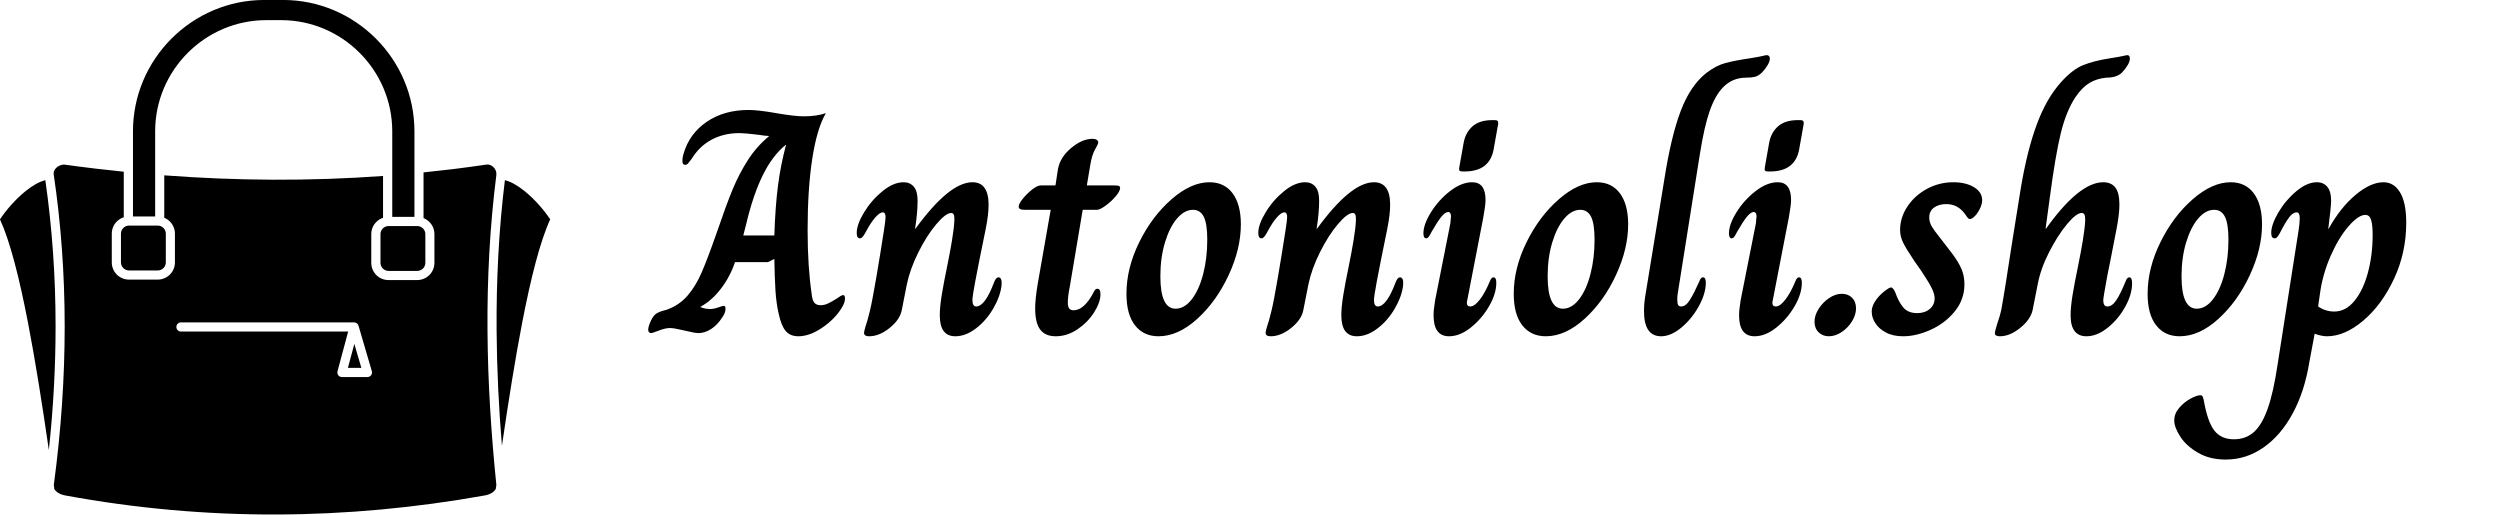
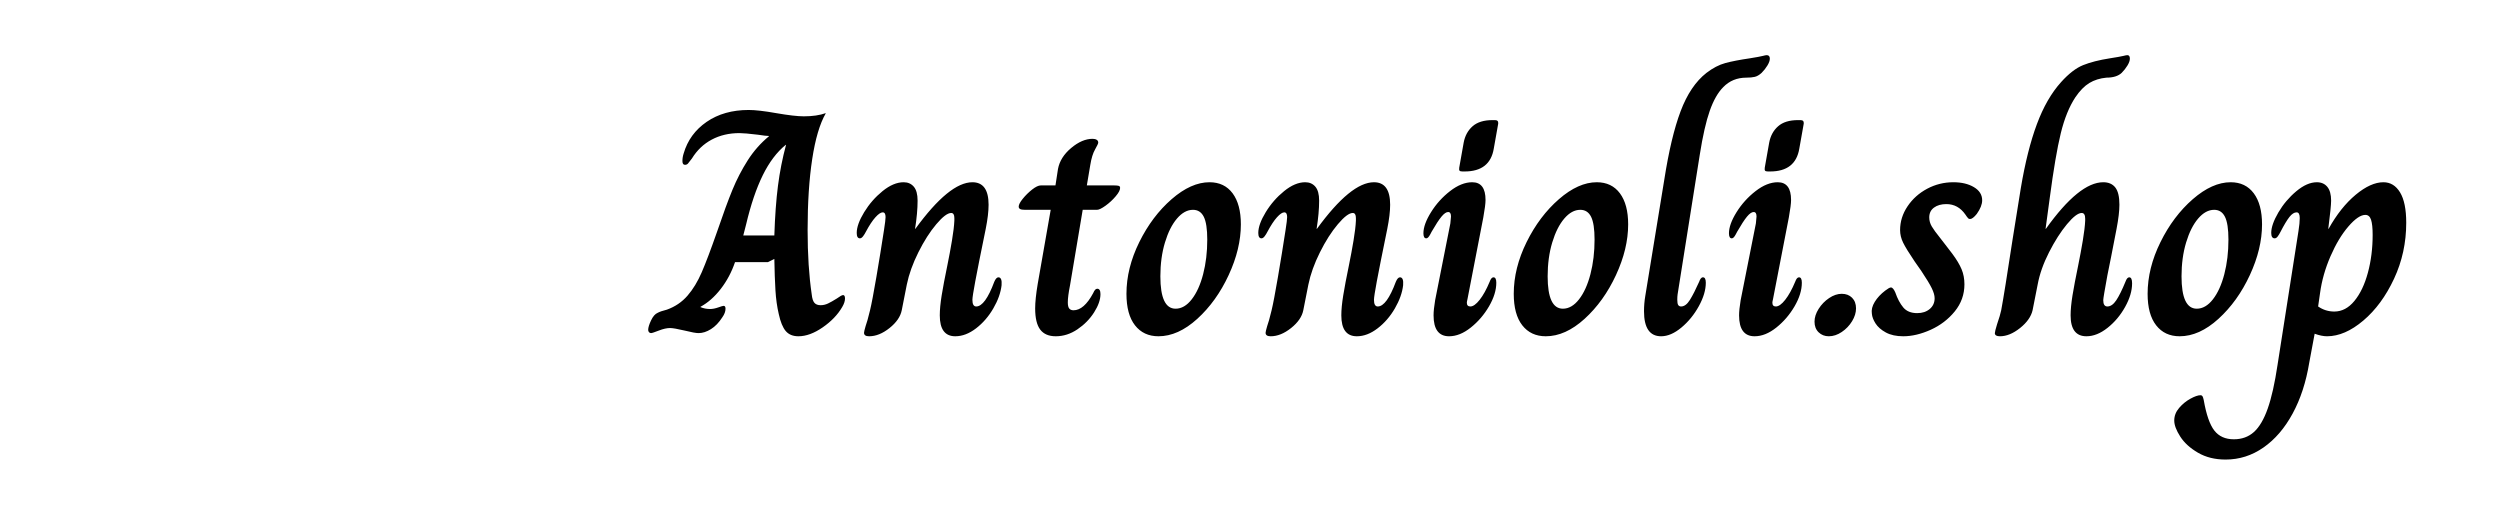
<svg xmlns="http://www.w3.org/2000/svg" baseProfile="full" height="28" version="1.1" viewBox="0 0 136 28" width="136">
  <defs />
  <g transform="translate(-3.785, -4.755)">
-     <path d="M 16.676,38.82 C 15.77,39.027 14.766,39.629 13.797,40.41 C 12.301,41.617 10.926,43.23 10.09,44.504 C 11.555,47.683 12.906,53.004 14.184,59.641 C 15.219,65.019 16.211,71.278 17.18,77.969 C 17.836,71.828 18.16,65.821 18.157,59.942 C 18.153,52.719 17.653,45.68 16.672,38.821 L 16.676,38.82 M 70.629,45.472 L 66.453,45.472 C 66.133,45.472 65.844,45.605 65.633,45.816 C 65.422,46.027 65.289,46.32 65.289,46.636 L 65.289,50.812 C 65.289,51.132 65.422,51.422 65.633,51.636 C 65.844,51.847 66.137,51.98 66.453,51.98 L 70.629,51.98 C 70.949,51.98 71.238,51.847 71.453,51.636 C 71.664,51.425 71.797,51.132 71.797,50.812 L 71.797,46.636 C 71.797,46.316 71.664,46.027 71.453,45.816 C 71.242,45.605 70.949,45.472 70.633,45.472 L 70.629,45.472 M 66.996,44.144 L 70.215,44.144 L 70.215,31.73 C 70.215,26.492 68.071,21.726 64.617,18.273 C 61.164,14.82 56.398,12.676 51.16,12.676 L 48.438,12.676 C 43.199,12.676 38.434,14.82 34.981,18.273 C 31.527,21.726 29.383,26.492 29.383,31.73 L 29.383,44.078 L 32.602,44.078 L 32.602,31.73 C 32.602,27.293 34.414,23.261 37.34,20.339 C 40.262,17.417 44.293,15.601 48.731,15.601 L 50.868,15.601 C 55.305,15.601 59.336,17.413 62.259,20.339 C 65.181,23.261 66.997,27.292 66.997,31.73 L 66.996,44.144 M 82.906,77.359 C 83.848,70.898 84.812,64.855 85.816,59.64 C 87.094,53 88.445,47.679 89.91,44.503 C 89.074,43.23 87.699,41.617 86.203,40.409 C 85.238,39.632 84.238,39.031 83.336,38.82 C 82.438,46.124 82.086,53.394 82.133,60.636 C 82.172,66.222 82.449,71.796 82.906,77.359 L 82.906,77.359 M 82.105,38.011 C 81.141,45.593 80.762,53.132 80.812,60.64 C 80.863,68.136 81.344,75.593 82.098,83.027 L 82.035,83.469 C 82.031,83.5 82.027,83.531 82.027,83.558 C 81.969,83.691 81.883,83.812 81.773,83.922 C 81.453,84.242 80.965,84.457 80.453,84.547 C 70.41,86.344 60.32,87.289 50.18,87.316 C 40.032,87.344 29.821,86.445 19.539,84.551 C 19.023,84.457 18.516,84.234 18.191,83.91 C 18.094,83.812 18.016,83.707 17.961,83.59 C 17.961,83.551 17.961,83.508 17.957,83.469 L 17.898,83.035 C 18.961,75.133 19.48,67.437 19.477,59.937 C 19.473,52.41 18.937,45.093 17.887,37.984 C 17.879,37.937 17.875,37.89 17.875,37.839 C 17.875,37.539 18.02,37.257 18.242,37.039 C 18.488,36.797 18.828,36.625 19.188,36.57 C 19.25,36.562 19.32,36.554 19.387,36.554 C 20.957,36.769 22.492,36.968 23.981,37.144 C 25.297,37.3 26.652,37.449 28.047,37.589 L 28.047,44.195 C 27.66,44.316 27.316,44.531 27.039,44.812 C 26.586,45.265 26.309,45.886 26.309,46.574 L 26.309,50.75 C 26.309,51.437 26.59,52.058 27.039,52.511 C 27.492,52.965 28.113,53.242 28.801,53.242 L 32.977,53.242 C 33.664,53.242 34.285,52.961 34.738,52.511 C 35.191,52.058 35.469,51.437 35.469,50.75 L 35.469,46.574 C 35.469,45.886 35.188,45.265 34.738,44.812 C 34.508,44.582 34.231,44.394 33.922,44.269 L 33.922,38.117 C 39.149,38.511 44.414,38.726 49.719,38.75 C 55.024,38.769 60.336,38.593 65.66,38.207 L 65.66,44.273 C 65.289,44.398 64.953,44.605 64.683,44.879 C 64.23,45.332 63.953,45.953 63.953,46.64 L 63.953,50.816 C 63.953,51.504 64.234,52.125 64.683,52.578 C 65.136,53.031 65.758,53.308 66.445,53.308 L 70.621,53.308 C 71.308,53.308 71.929,53.027 72.383,52.578 C 72.836,52.125 73.113,51.504 73.113,50.816 L 73.113,46.64 C 73.113,45.953 72.832,45.332 72.383,44.879 C 72.144,44.64 71.855,44.449 71.535,44.32 L 71.535,37.691 C 72.988,37.543 74.406,37.383 75.793,37.215 C 77.402,37.015 79.023,36.797 80.66,36.554 C 80.758,36.539 80.847,36.539 80.933,36.551 C 81.211,36.586 81.476,36.73 81.687,36.941 C 81.898,37.152 82.047,37.422 82.09,37.711 C 82.105,37.808 82.105,37.902 82.097,37.992 C 82.097,38 82.093,38.008 82.093,38.019 L 82.105,38.011 M 62.515,66.05 L 61.496,62.566 L 60.562,66.05 L 62.519,66.05 L 62.515,66.05 M 36.343,60.777 L 60.601,60.777 L 59.062,66.507 C 59.043,66.574 59.031,66.64 59.031,66.714 C 59.031,67.082 59.328,67.378 59.695,67.378 L 63.398,67.378 C 63.461,67.378 63.519,67.371 63.582,67.351 C 63.933,67.249 64.137,66.882 64.035,66.531 L 62.117,59.98 C 62.054,59.675 61.789,59.449 61.465,59.449 L 36.344,59.449 C 35.976,59.449 35.68,59.746 35.68,60.113 C 35.68,60.48 35.976,60.777 36.344,60.777 L 36.343,60.777 M 28.754,45.41 L 28.746,45.41 C 28.449,45.425 28.183,45.554 27.984,45.75 C 27.773,45.961 27.64,46.254 27.64,46.57 L 27.64,50.746 C 27.64,51.066 27.773,51.355 27.984,51.57 C 28.195,51.781 28.488,51.914 28.808,51.914 L 32.984,51.914 C 33.304,51.914 33.593,51.781 33.804,51.57 C 34.015,51.359 34.148,51.066 34.148,50.746 L 34.148,46.57 C 34.148,46.25 34.015,45.961 33.804,45.75 C 33.593,45.539 33.301,45.406 32.984,45.406 L 28.808,45.406 L 28.754,45.406 L 28.754,45.41" fill="rgb(0,0,0)" transform="scale(0.375)" />
    <path d="M6.207 14.086Q6.069 13.5 6.026 12.793Q5.983 12.086 5.966 11.086L5.621 11.259H3.828Q3.552 12.069 3.052 12.716Q2.552 13.362 1.948 13.69V13.707Q2.19 13.81 2.466 13.81Q2.672 13.81 2.914 13.724Q3.155 13.638 3.207 13.638Q3.31 13.638 3.31 13.793Q3.31 14.017 3.138 14.259Q2.862 14.69 2.517 14.905Q2.172 15.121 1.845 15.121Q1.638 15.121 1.086 14.983Q0.5 14.845 0.293 14.845Q0.034 14.845 -0.319 14.983Q-0.672 15.121 -0.741 15.121Q-0.81 15.121 -0.853 15.069Q-0.897 15.017 -0.897 14.948Q-0.897 14.759 -0.741 14.431Q-0.586 14.103 -0.379 14.017Q-0.224 13.931 0.121 13.845Q0.793 13.603 1.241 13.086Q1.69 12.569 2.017 11.81Q2.345 11.052 2.845 9.621Q3.345 8.155 3.69 7.319Q4.034 6.483 4.517 5.724Q5.0 4.966 5.672 4.414V4.397Q5.517 4.397 5.069 4.328Q4.345 4.241 4.069 4.241Q3.224 4.241 2.56 4.595Q1.897 4.948 1.483 5.621Q1.328 5.828 1.267 5.897Q1.207 5.966 1.103 5.966Q0.966 5.966 0.966 5.759Q0.966 5.552 1.034 5.345Q1.345 4.276 2.284 3.629Q3.224 2.983 4.569 2.983Q5.103 2.983 6.069 3.155Q7.069 3.328 7.569 3.328Q8.276 3.328 8.759 3.155V3.172Q8.276 4.017 8.026 5.655Q7.776 7.293 7.776 9.517Q7.776 11.5 8.0 13.017Q8.034 13.345 8.147 13.474Q8.259 13.603 8.483 13.603Q8.69 13.603 8.888 13.509Q9.086 13.414 9.362 13.241Q9.621 13.052 9.707 13.052Q9.81 13.052 9.81 13.241Q9.81 13.448 9.655 13.707Q9.293 14.328 8.595 14.81Q7.897 15.293 7.276 15.293Q6.828 15.293 6.586 15.009Q6.345 14.724 6.207 14.086ZM5.966 9.81Q6.017 8.241 6.164 7.103Q6.31 5.966 6.603 4.879H6.586Q5.862 5.466 5.336 6.534Q4.81 7.603 4.431 9.207L4.276 9.81Z M10.845 15.103Q10.845 15.034 10.931 14.741Q11.017 14.517 11.172 13.879Q11.293 13.379 11.517 12.069Q11.741 10.759 11.931 9.517Q12.017 8.966 12.017 8.81Q12.017 8.552 11.862 8.552Q11.707 8.552 11.466 8.819Q11.224 9.086 10.948 9.603Q10.879 9.741 10.793 9.853Q10.707 9.966 10.621 9.966Q10.448 9.966 10.448 9.672Q10.448 9.207 10.853 8.543Q11.259 7.879 11.853 7.397Q12.448 6.914 13.0 6.914Q13.345 6.914 13.552 7.155Q13.759 7.397 13.759 7.914Q13.759 8.586 13.621 9.448H13.638Q15.483 6.914 16.741 6.914Q17.621 6.914 17.621 8.138Q17.621 8.672 17.466 9.448Q17.052 11.466 16.897 12.302Q16.741 13.138 16.741 13.31Q16.741 13.672 16.948 13.672Q17.431 13.672 17.931 12.328Q18.034 12.086 18.155 12.086Q18.362 12.086 18.328 12.517Q18.259 13.121 17.879 13.776Q17.5 14.431 16.94 14.862Q16.379 15.293 15.81 15.293Q14.966 15.293 14.966 14.155Q14.966 13.707 15.069 13.069Q15.172 12.431 15.379 11.431Q15.517 10.759 15.629 10.086Q15.741 9.414 15.759 9.0V8.862Q15.759 8.586 15.586 8.586Q15.293 8.586 14.776 9.198Q14.259 9.81 13.802 10.724Q13.345 11.638 13.172 12.483L12.897 13.879Q12.793 14.397 12.233 14.845Q11.672 15.293 11.121 15.293Q10.845 15.293 10.845 15.103Z M20.155 13.776Q20.155 13.276 20.293 12.448L21.0 8.414H19.603Q19.414 8.414 19.336 8.371Q19.259 8.328 19.259 8.241Q19.259 8.086 19.483 7.81Q19.707 7.534 19.991 7.31Q20.276 7.086 20.466 7.086H21.259L21.397 6.19Q21.517 5.552 22.112 5.052Q22.707 4.552 23.276 4.552Q23.414 4.552 23.5 4.603Q23.586 4.655 23.586 4.759Q23.586 4.828 23.414 5.129Q23.241 5.431 23.155 5.966L22.966 7.086H24.431Q24.638 7.086 24.707 7.112Q24.776 7.138 24.776 7.224Q24.776 7.397 24.534 7.681Q24.293 7.966 23.983 8.19Q23.672 8.414 23.517 8.414H22.741L22.052 12.517Q21.931 13.121 21.931 13.448Q21.931 13.69 22.009 13.784Q22.086 13.879 22.241 13.879Q22.81 13.879 23.31 12.948Q23.362 12.828 23.414 12.767Q23.466 12.707 23.534 12.707Q23.707 12.707 23.707 13.0Q23.707 13.448 23.362 13.991Q23.017 14.534 22.457 14.914Q21.897 15.293 21.276 15.293Q20.707 15.293 20.431 14.931Q20.155 14.569 20.155 13.776Z M25.121 12.983Q25.121 11.586 25.819 10.172Q26.517 8.759 27.578 7.836Q28.638 6.914 29.638 6.914Q30.448 6.914 30.897 7.517Q31.345 8.121 31.345 9.207Q31.345 10.534 30.681 11.966Q30.017 13.397 28.974 14.345Q27.931 15.293 26.862 15.293Q26.052 15.293 25.586 14.698Q25.121 14.103 25.121 12.983ZM29.517 10.034Q29.517 9.172 29.328 8.793Q29.138 8.414 28.741 8.414Q28.276 8.414 27.871 8.888Q27.466 9.362 27.216 10.19Q26.966 11.017 26.966 12.034Q26.966 13.793 27.793 13.793Q28.276 13.793 28.672 13.284Q29.069 12.776 29.293 11.914Q29.517 11.052 29.517 10.034Z M32.69 15.103Q32.69 15.034 32.776 14.741Q32.862 14.517 33.017 13.879Q33.138 13.379 33.362 12.069Q33.586 10.759 33.776 9.517Q33.862 8.966 33.862 8.81Q33.862 8.552 33.707 8.552Q33.552 8.552 33.31 8.819Q33.069 9.086 32.793 9.603Q32.724 9.741 32.638 9.853Q32.552 9.966 32.466 9.966Q32.293 9.966 32.293 9.672Q32.293 9.207 32.698 8.543Q33.103 7.879 33.698 7.397Q34.293 6.914 34.845 6.914Q35.19 6.914 35.397 7.155Q35.603 7.397 35.603 7.914Q35.603 8.586 35.466 9.448H35.483Q37.328 6.914 38.586 6.914Q39.466 6.914 39.466 8.138Q39.466 8.672 39.31 9.448Q38.897 11.466 38.741 12.302Q38.586 13.138 38.586 13.31Q38.586 13.672 38.793 13.672Q39.276 13.672 39.776 12.328Q39.879 12.086 40.0 12.086Q40.207 12.086 40.172 12.517Q40.103 13.121 39.724 13.776Q39.345 14.431 38.784 14.862Q38.224 15.293 37.655 15.293Q36.81 15.293 36.81 14.155Q36.81 13.707 36.914 13.069Q37.017 12.431 37.224 11.431Q37.362 10.759 37.474 10.086Q37.586 9.414 37.603 9.0V8.862Q37.603 8.586 37.431 8.586Q37.138 8.586 36.621 9.198Q36.103 9.81 35.647 10.724Q35.19 11.638 35.017 12.483L34.741 13.879Q34.638 14.397 34.078 14.845Q33.517 15.293 32.966 15.293Q32.69 15.293 32.69 15.103Z M43.224 6.121 43.466 4.759Q43.569 4.207 43.948 3.871Q44.328 3.534 45.034 3.534H45.172Q45.362 3.534 45.345 3.724L45.103 5.086Q44.897 6.328 43.517 6.328H43.397Q43.276 6.328 43.241 6.284Q43.207 6.241 43.224 6.121ZM41.828 14.155Q41.828 13.845 41.914 13.328L42.741 9.155Q42.776 8.845 42.776 8.776Q42.776 8.534 42.621 8.534Q42.466 8.534 42.259 8.784Q42.052 9.034 41.724 9.603Q41.707 9.638 41.647 9.75Q41.586 9.862 41.534 9.914Q41.483 9.966 41.431 9.966Q41.276 9.966 41.276 9.69Q41.276 9.207 41.69 8.543Q42.103 7.879 42.724 7.397Q43.345 6.914 43.931 6.914Q44.655 6.914 44.655 7.879Q44.655 8.155 44.534 8.828L43.672 13.276Q43.638 13.414 43.638 13.466Q43.638 13.672 43.828 13.672Q44.052 13.672 44.336 13.31Q44.621 12.948 44.879 12.328Q44.966 12.086 45.086 12.086Q45.241 12.086 45.241 12.379Q45.241 12.983 44.845 13.664Q44.448 14.345 43.853 14.819Q43.259 15.293 42.672 15.293Q41.828 15.293 41.828 14.155Z M46.19 12.983Q46.19 11.586 46.888 10.172Q47.586 8.759 48.647 7.836Q49.707 6.914 50.707 6.914Q51.517 6.914 51.966 7.517Q52.414 8.121 52.414 9.207Q52.414 10.534 51.75 11.966Q51.086 13.397 50.043 14.345Q49.0 15.293 47.931 15.293Q47.121 15.293 46.655 14.698Q46.19 14.103 46.19 12.983ZM50.586 10.034Q50.586 9.172 50.397 8.793Q50.207 8.414 49.81 8.414Q49.345 8.414 48.94 8.888Q48.534 9.362 48.284 10.19Q48.034 11.017 48.034 12.034Q48.034 13.793 48.862 13.793Q49.345 13.793 49.741 13.284Q50.138 12.776 50.362 11.914Q50.586 11.052 50.586 10.034Z M53.276 13.931Q53.276 13.517 53.345 13.103L54.379 6.776Q54.741 4.448 55.267 3.052Q55.793 1.655 56.672 0.966Q57.19 0.569 57.698 0.431Q58.207 0.293 59.034 0.172Q59.569 0.086 59.733 0.043Q59.897 0.0 59.948 0.0Q60.121 0.0 60.121 0.19Q60.121 0.345 59.991 0.56Q59.862 0.776 59.672 0.966Q59.483 1.138 59.302 1.181Q59.121 1.224 58.845 1.224Q58.086 1.224 57.586 1.741Q57.155 2.172 56.853 3.026Q56.552 3.879 56.31 5.414L55.103 13.017Q55.086 13.138 55.086 13.31Q55.086 13.517 55.138 13.595Q55.19 13.672 55.293 13.672Q55.552 13.672 55.776 13.31Q56.0 12.948 56.276 12.328Q56.31 12.224 56.362 12.155Q56.414 12.086 56.483 12.086Q56.638 12.086 56.638 12.379Q56.638 12.966 56.259 13.655Q55.879 14.345 55.31 14.819Q54.741 15.293 54.207 15.293Q53.276 15.293 53.276 13.931Z M59.845 6.121 60.086 4.759Q60.19 4.207 60.569 3.871Q60.948 3.534 61.655 3.534H61.793Q61.983 3.534 61.966 3.724L61.724 5.086Q61.517 6.328 60.138 6.328H60.017Q59.897 6.328 59.862 6.284Q59.828 6.241 59.845 6.121ZM58.448 14.155Q58.448 13.845 58.534 13.328L59.362 9.155Q59.397 8.845 59.397 8.776Q59.397 8.534 59.241 8.534Q59.086 8.534 58.879 8.784Q58.672 9.034 58.345 9.603Q58.328 9.638 58.267 9.75Q58.207 9.862 58.155 9.914Q58.103 9.966 58.052 9.966Q57.897 9.966 57.897 9.69Q57.897 9.207 58.31 8.543Q58.724 7.879 59.345 7.397Q59.966 6.914 60.552 6.914Q61.276 6.914 61.276 7.879Q61.276 8.155 61.155 8.828L60.293 13.276Q60.259 13.414 60.259 13.466Q60.259 13.672 60.448 13.672Q60.672 13.672 60.957 13.31Q61.241 12.948 61.5 12.328Q61.586 12.086 61.707 12.086Q61.862 12.086 61.862 12.379Q61.862 12.983 61.466 13.664Q61.069 14.345 60.474 14.819Q59.879 15.293 59.293 15.293Q58.448 15.293 58.448 14.155Z M62.552 14.5Q62.552 14.155 62.776 13.802Q63.0 13.448 63.345 13.216Q63.69 12.983 64.034 12.983Q64.379 12.983 64.595 13.198Q64.81 13.414 64.81 13.776Q64.81 14.121 64.595 14.474Q64.379 14.828 64.034 15.06Q63.69 15.293 63.328 15.293Q63.0 15.293 62.776 15.078Q62.552 14.862 62.552 14.5Z M65.672 14.069Q65.621 13.759 65.828 13.422Q66.034 13.086 66.397 12.81Q66.621 12.638 66.707 12.638Q66.776 12.638 66.836 12.716Q66.897 12.793 66.948 12.914Q67.121 13.414 67.379 13.724Q67.638 14.034 68.138 14.034Q68.552 14.034 68.819 13.81Q69.086 13.586 69.086 13.224Q69.086 13.0 68.931 12.681Q68.776 12.362 68.362 11.741L68.0 11.224Q67.534 10.534 67.371 10.198Q67.207 9.862 67.207 9.517Q67.207 8.828 67.612 8.224Q68.017 7.621 68.681 7.267Q69.345 6.914 70.103 6.914Q70.776 6.914 71.224 7.181Q71.672 7.448 71.672 7.897Q71.672 8.224 71.379 8.638Q71.155 8.914 71.017 8.914Q70.948 8.914 70.914 8.879Q70.879 8.845 70.836 8.784Q70.793 8.724 70.759 8.672Q70.362 8.103 69.724 8.103Q69.31 8.103 69.052 8.293Q68.793 8.483 68.793 8.828Q68.793 9.086 68.931 9.319Q69.069 9.552 69.362 9.914L69.655 10.293L70.052 10.81Q70.397 11.276 70.552 11.647Q70.707 12.017 70.707 12.466Q70.707 13.293 70.181 13.94Q69.655 14.586 68.871 14.94Q68.086 15.293 67.379 15.293Q66.81 15.293 66.431 15.086Q66.052 14.879 65.871 14.595Q65.69 14.31 65.672 14.069Z M72.362 15.121Q72.362 15.034 72.483 14.638Q72.655 14.138 72.707 13.879Q72.879 12.966 73.328 10.017L73.776 7.224Q74.121 5.172 74.647 3.759Q75.172 2.345 75.966 1.466Q76.586 0.776 77.164 0.543Q77.741 0.31 78.621 0.172Q79.172 0.086 79.345 0.043Q79.517 0.0 79.569 0.0Q79.707 0.0 79.707 0.19Q79.707 0.345 79.578 0.56Q79.448 0.776 79.259 0.966Q78.983 1.224 78.431 1.224Q77.897 1.276 77.5 1.517Q77.103 1.759 76.741 2.293Q76.241 3.052 75.948 4.25Q75.655 5.448 75.345 7.793L75.121 9.448H75.138Q76.948 6.914 78.259 6.914Q78.69 6.914 78.914 7.198Q79.138 7.483 79.138 8.138Q79.138 8.638 78.983 9.448Q78.638 11.241 78.483 11.983Q78.259 13.207 78.259 13.328Q78.259 13.672 78.483 13.672Q78.741 13.672 78.966 13.336Q79.19 13.0 79.466 12.328Q79.552 12.086 79.672 12.086Q79.828 12.086 79.828 12.414Q79.828 13.017 79.448 13.698Q79.069 14.379 78.491 14.836Q77.914 15.293 77.345 15.293Q76.483 15.293 76.483 14.155Q76.483 13.707 76.586 13.069Q76.69 12.431 76.897 11.431Q77.034 10.759 77.147 10.086Q77.259 9.414 77.276 9.0V8.897Q77.276 8.586 77.086 8.586Q76.793 8.586 76.284 9.198Q75.776 9.81 75.31 10.724Q74.845 11.638 74.69 12.483L74.414 13.879Q74.293 14.397 73.733 14.845Q73.172 15.293 72.638 15.293Q72.362 15.293 72.362 15.121Z M80.672 12.983Q80.672 11.586 81.371 10.172Q82.069 8.759 83.129 7.836Q84.19 6.914 85.19 6.914Q86.0 6.914 86.448 7.517Q86.897 8.121 86.897 9.207Q86.897 10.534 86.233 11.966Q85.569 13.397 84.526 14.345Q83.483 15.293 82.414 15.293Q81.603 15.293 81.138 14.698Q80.672 14.103 80.672 12.983ZM85.069 10.034Q85.069 9.172 84.879 8.793Q84.69 8.414 84.293 8.414Q83.828 8.414 83.422 8.888Q83.017 9.362 82.767 10.19Q82.517 11.017 82.517 12.034Q82.517 13.793 83.345 13.793Q83.828 13.793 84.224 13.284Q84.621 12.776 84.845 11.914Q85.069 11.052 85.069 10.034Z M82.121 19.879Q82.121 19.5 82.388 19.19Q82.655 18.879 83.0 18.69Q83.345 18.5 83.552 18.5Q83.621 18.5 83.655 18.552Q83.69 18.603 83.724 18.759Q83.931 19.948 84.302 20.422Q84.672 20.897 85.362 20.897Q86.017 20.897 86.457 20.5Q86.897 20.103 87.207 19.224Q87.517 18.345 87.741 16.845L88.879 9.569Q88.948 9.138 88.948 8.862Q88.948 8.552 88.776 8.552Q88.586 8.552 88.388 8.802Q88.19 9.052 87.897 9.621Q87.828 9.759 87.75 9.862Q87.672 9.966 87.586 9.966Q87.397 9.966 87.397 9.672Q87.397 9.224 87.784 8.56Q88.172 7.897 88.759 7.405Q89.345 6.914 89.879 6.914Q90.241 6.914 90.448 7.164Q90.655 7.414 90.655 7.914Q90.655 8.241 90.5 9.448H90.517Q91.172 8.276 91.991 7.595Q92.81 6.914 93.5 6.914Q94.069 6.914 94.405 7.466Q94.741 8.017 94.741 9.121Q94.741 10.741 94.078 12.164Q93.414 13.586 92.405 14.44Q91.397 15.293 90.431 15.293Q90.138 15.293 89.759 15.155L89.466 16.724Q89.207 18.31 88.56 19.5Q87.914 20.69 86.974 21.345Q86.034 22.0 84.914 22.0Q84.052 22.0 83.414 21.629Q82.776 21.259 82.448 20.75Q82.121 20.241 82.121 19.879ZM92.914 9.776Q92.914 9.224 92.828 8.957Q92.741 8.69 92.517 8.69Q92.138 8.69 91.595 9.319Q91.052 9.948 90.621 10.94Q90.19 11.931 90.052 12.948L89.948 13.672Q90.345 13.948 90.828 13.948Q91.448 13.948 91.922 13.371Q92.397 12.793 92.655 11.836Q92.914 10.879 92.914 9.776Z " fill="rgb(0,0,0)" transform="translate(39.943, 7.755)" />
  </g>
</svg>